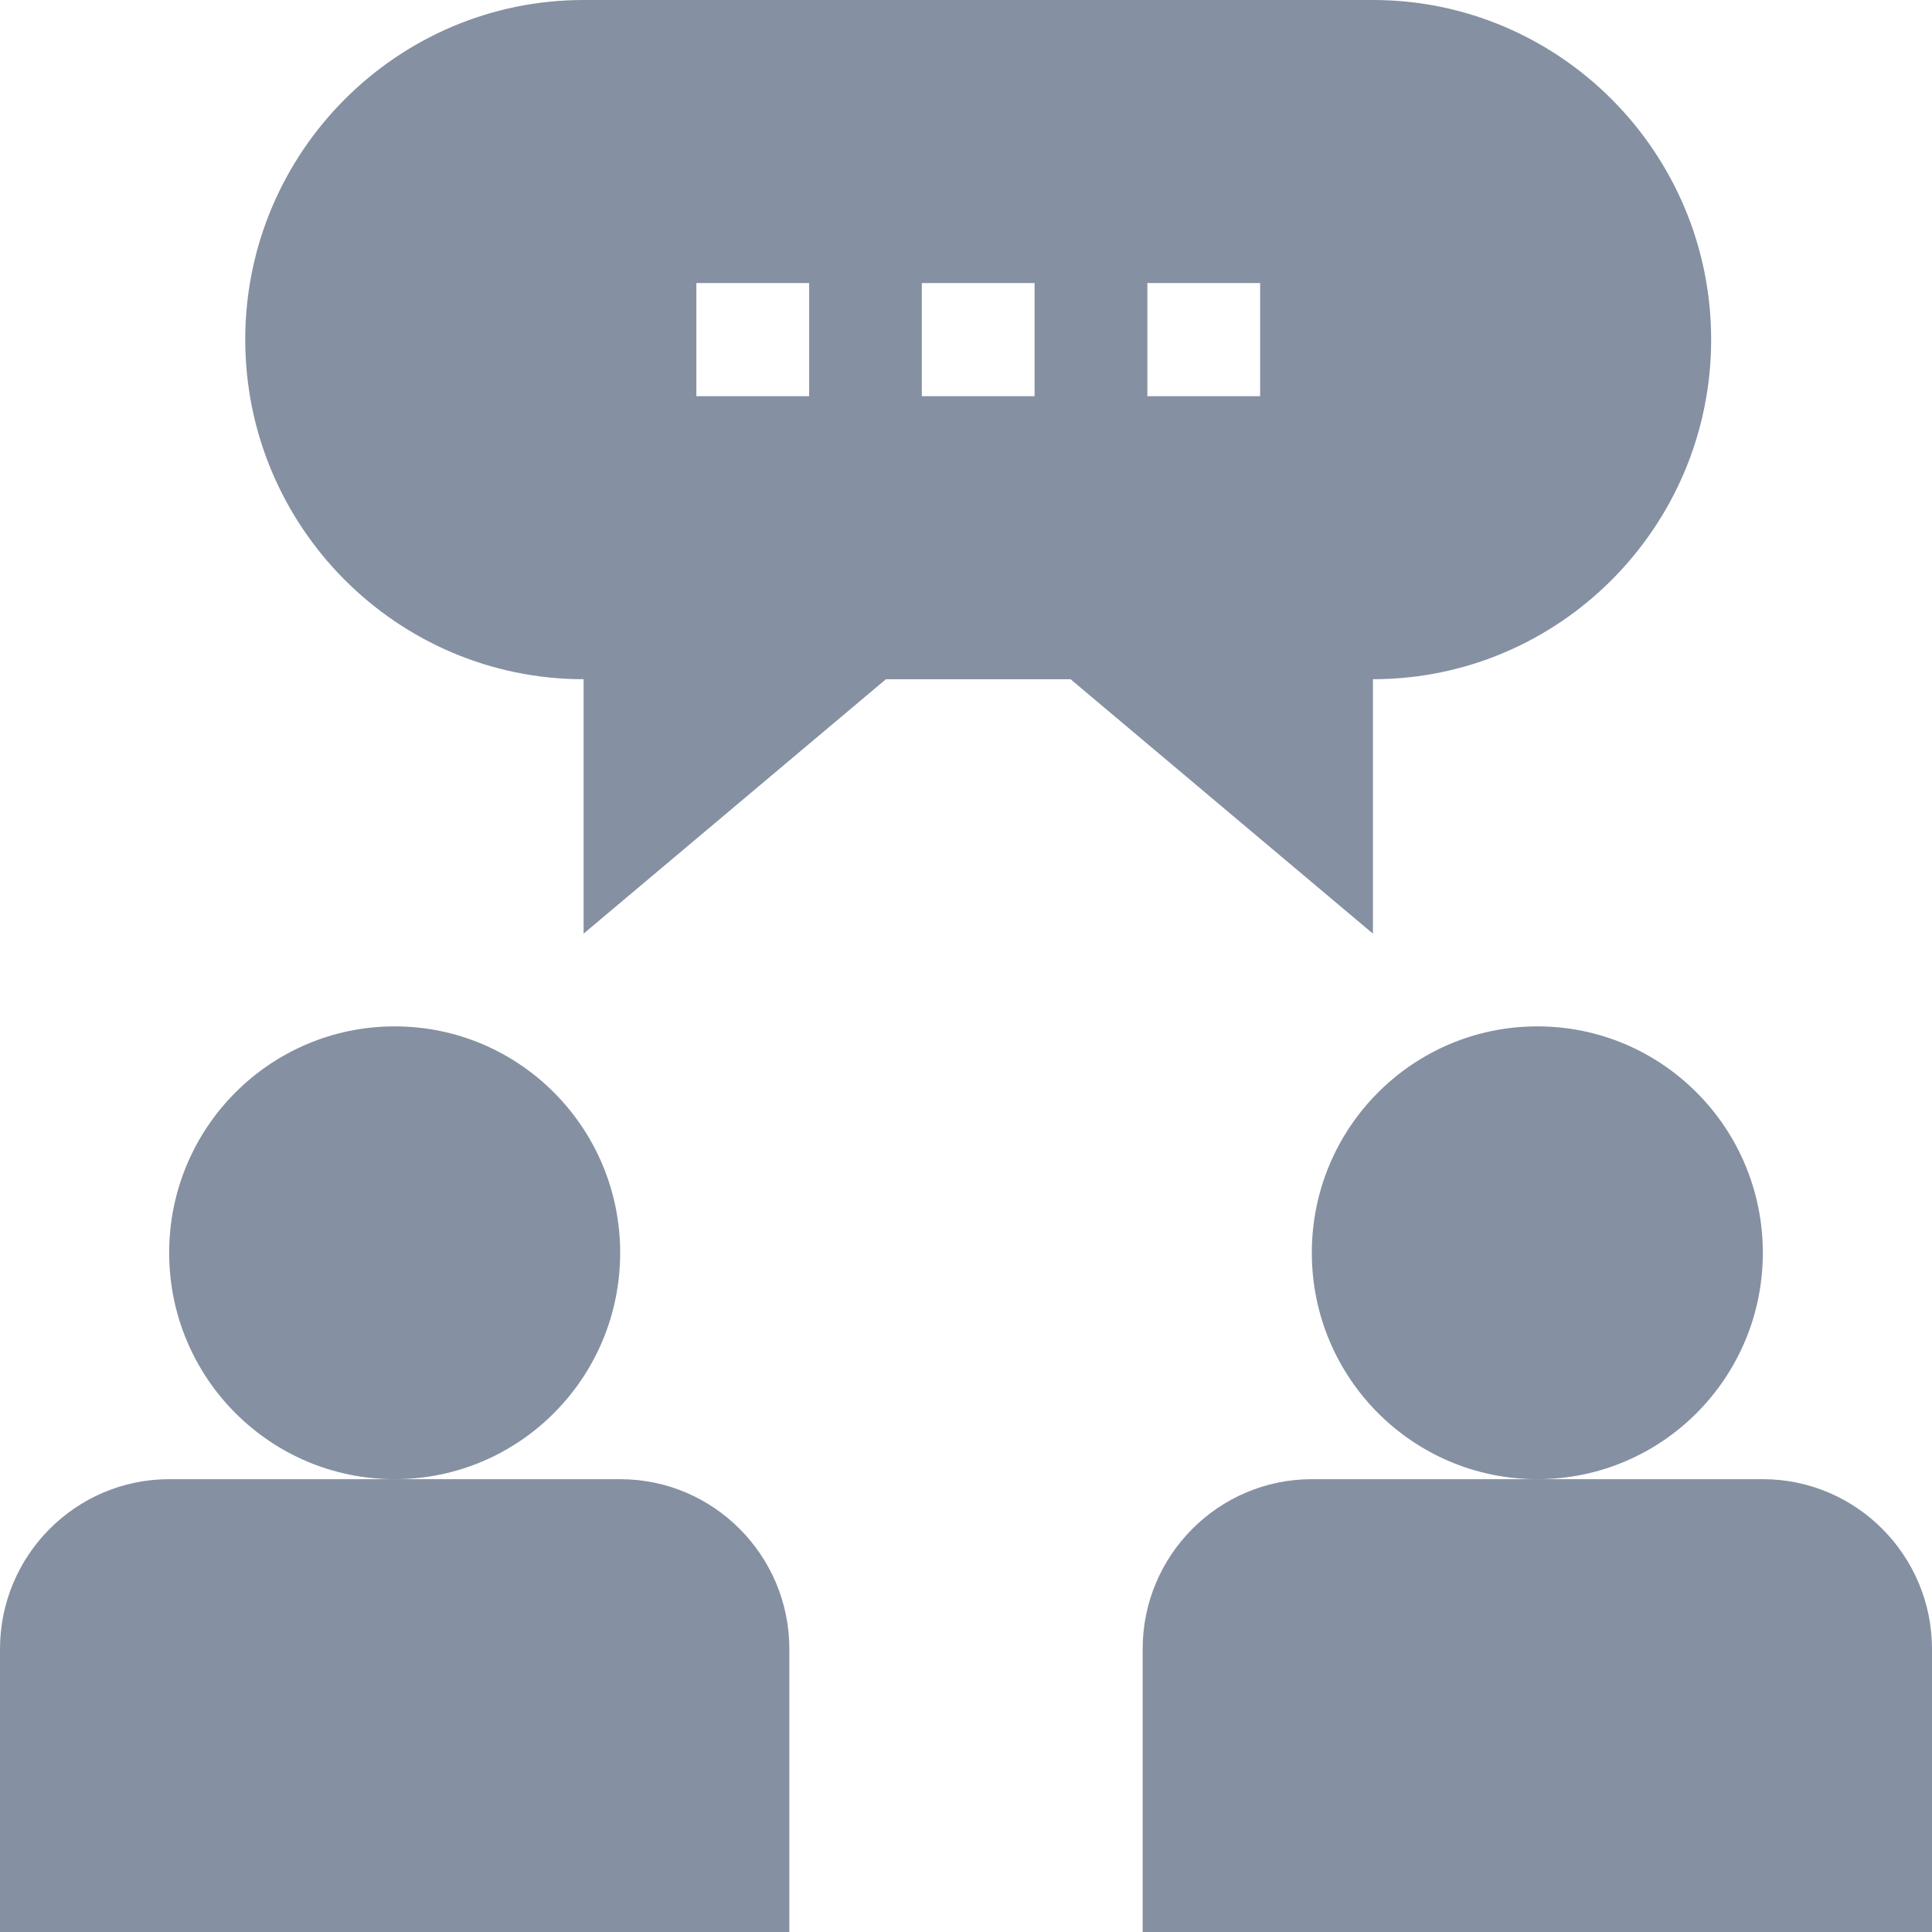
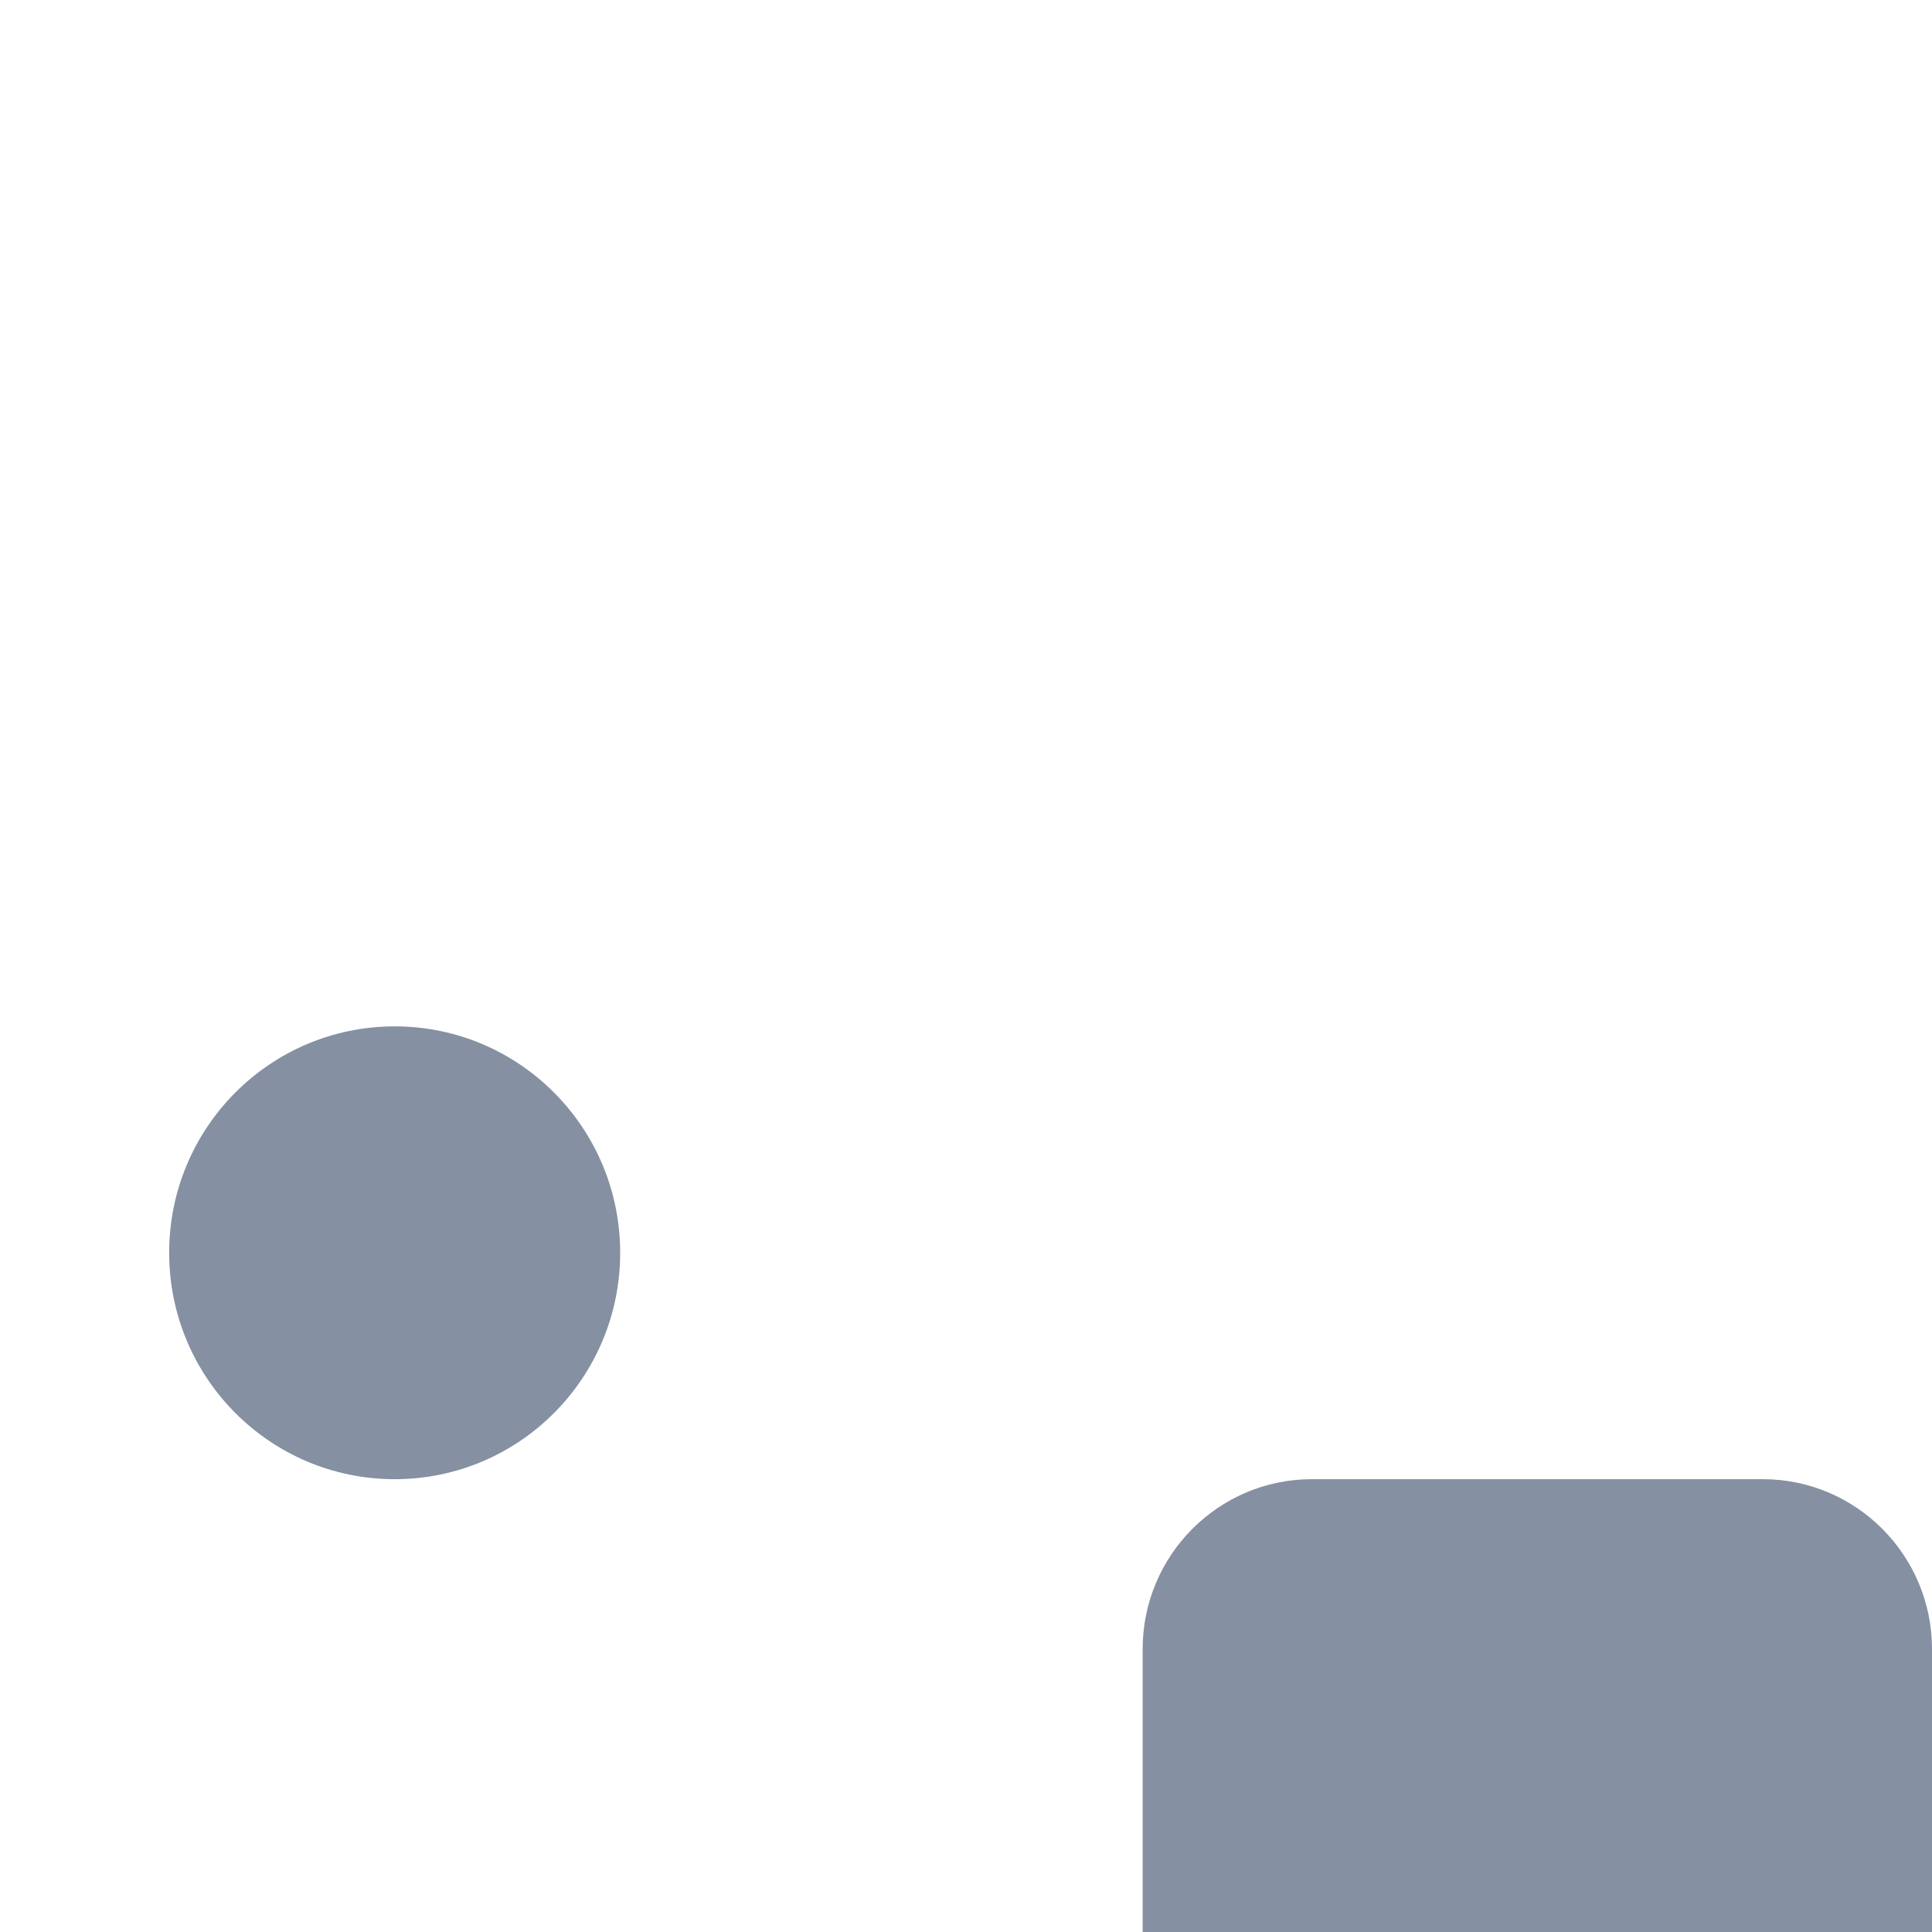
<svg xmlns="http://www.w3.org/2000/svg" width="16" height="16" viewBox="0 0 16 16" fill="none">
-   <path d="M0 13.656V16H6.537V13.656C6.537 12.881 5.909 12.25 5.136 12.25H1.401C0.628 12.25 0 12.881 0 13.656Z" fill="#8590A2" />
  <path d="M3.269 12.25C4.3 12.25 5.136 11.411 5.136 10.375C5.136 9.339 4.3 8.5 3.269 8.5C2.237 8.5 1.401 9.339 1.401 10.375C1.401 11.411 2.237 12.25 3.269 12.25Z" fill="#8590A2" />
  <path d="M9.463 13.656V16H16V13.656C16 12.881 15.372 12.25 14.599 12.25H10.864C10.091 12.25 9.463 12.881 9.463 13.656Z" fill="#8590A2" />
-   <path d="M12.732 12.25C13.763 12.25 14.599 11.411 14.599 10.375C14.599 9.339 13.763 8.5 12.732 8.5C11.7 8.5 10.864 9.339 10.864 10.375C10.864 11.411 11.7 12.25 12.732 12.25Z" fill="#8590A2" />
-   <path d="M2.031 2.812C2.031 4.363 3.288 5.625 4.833 5.625V7.732L7.337 5.625H8.866L11.37 7.732V5.625C12.915 5.625 14.171 4.363 14.171 2.812C14.171 1.262 12.915 0 11.37 0H4.833C3.288 0 2.031 1.262 2.031 2.812ZM9.502 2.344H10.436V3.281H9.502V2.344ZM7.634 2.344H8.568V3.281H7.634V2.344ZM5.767 2.344H6.701V3.281H5.767V2.344Z" fill="#8590A2" />
</svg>